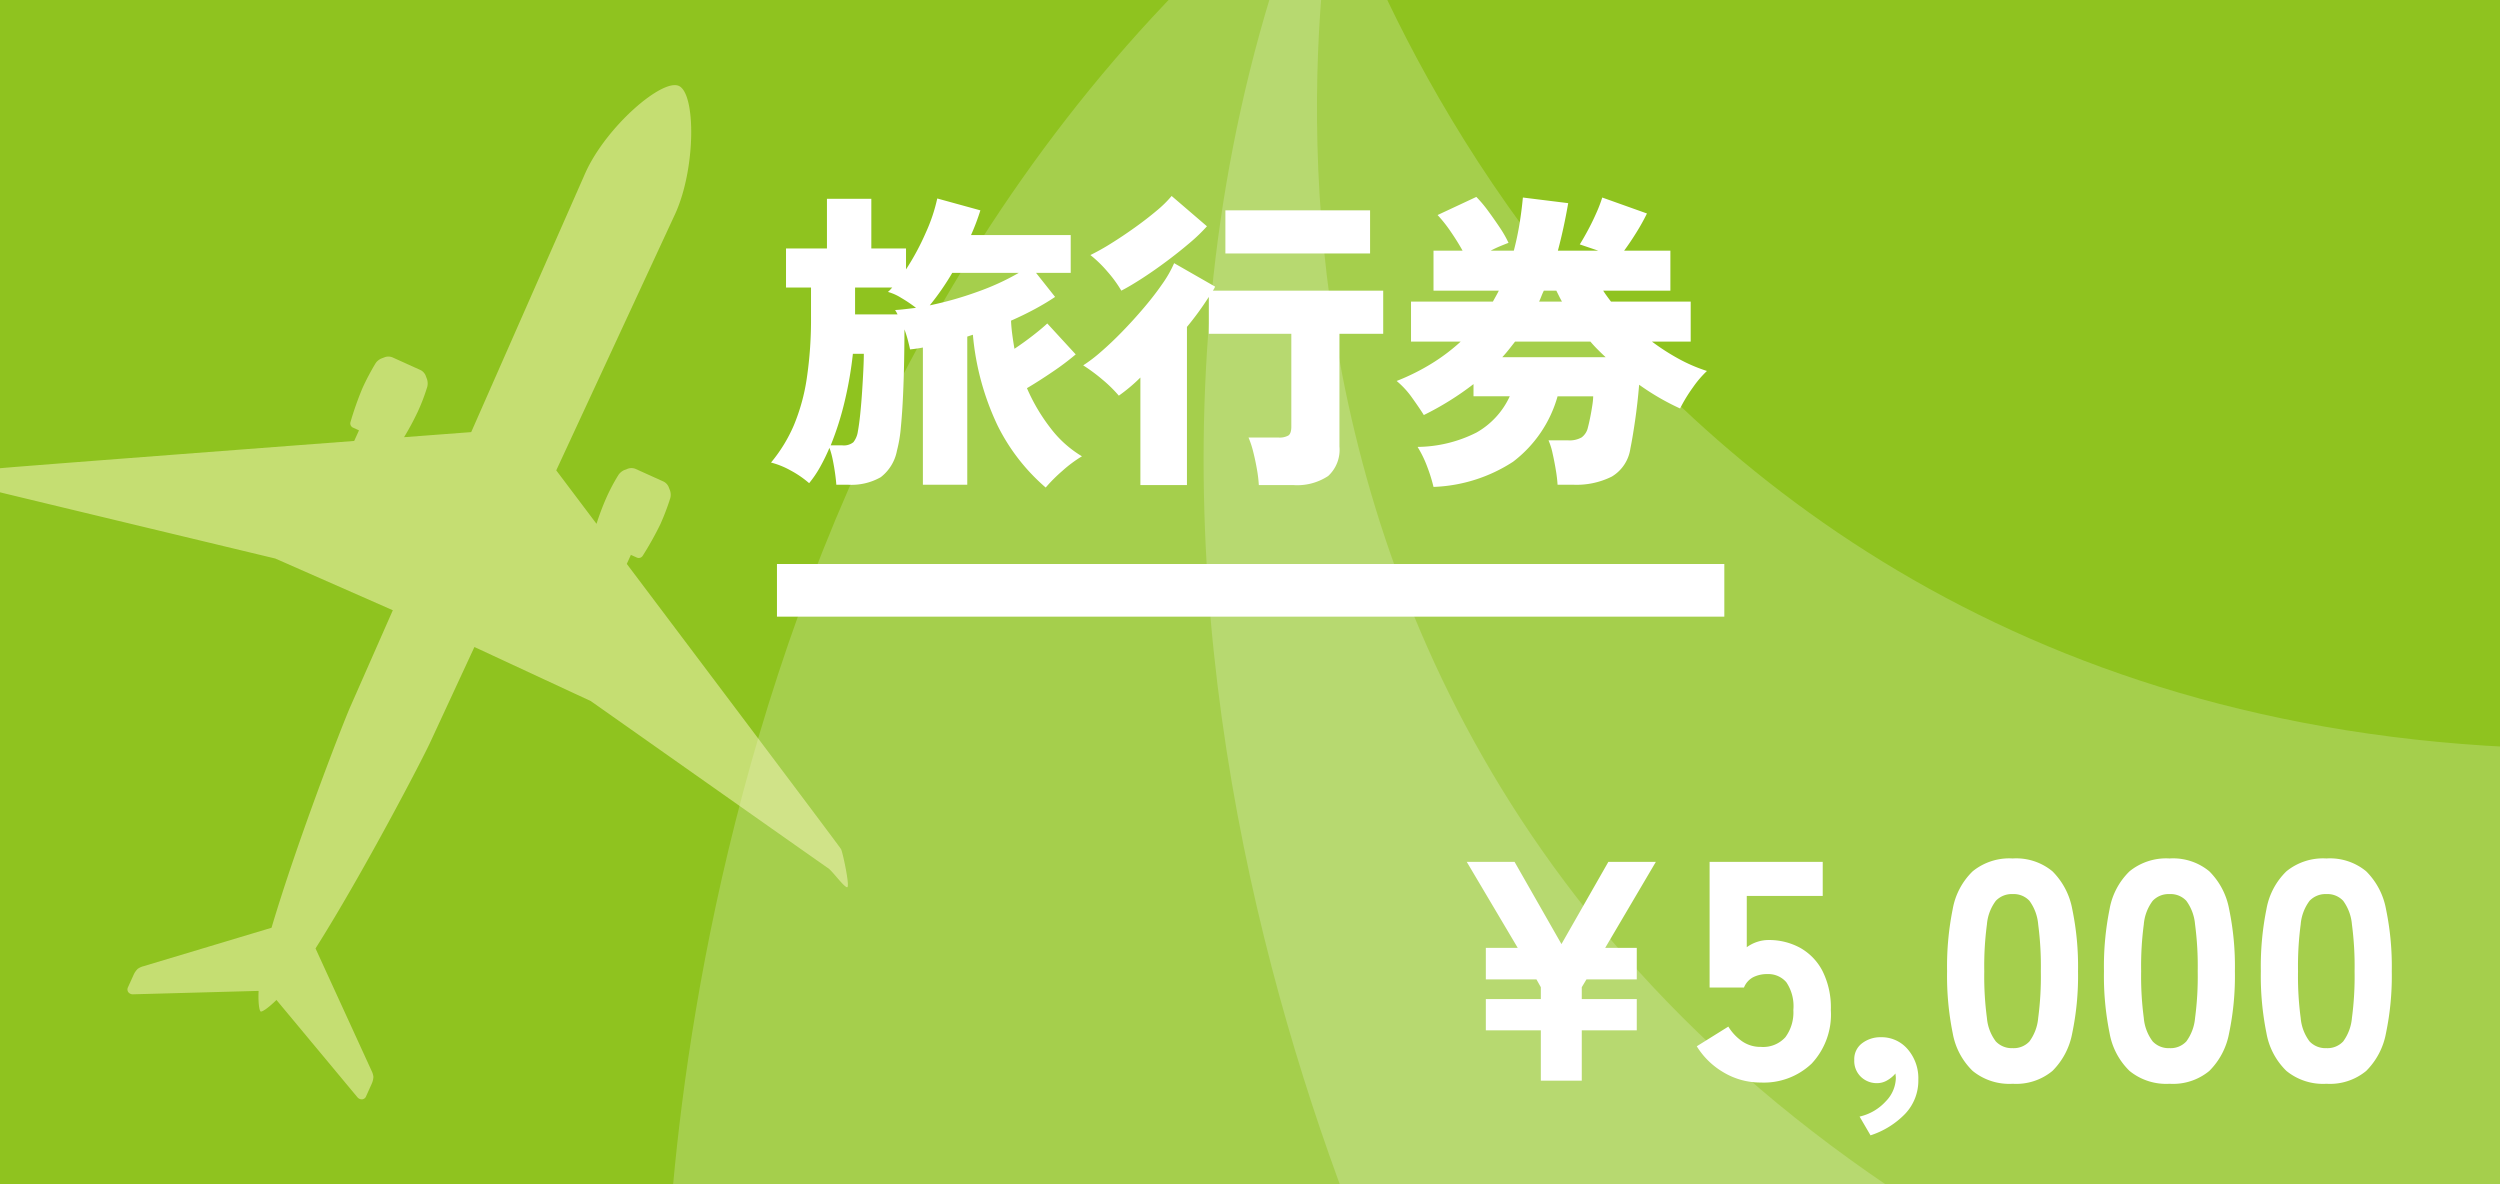
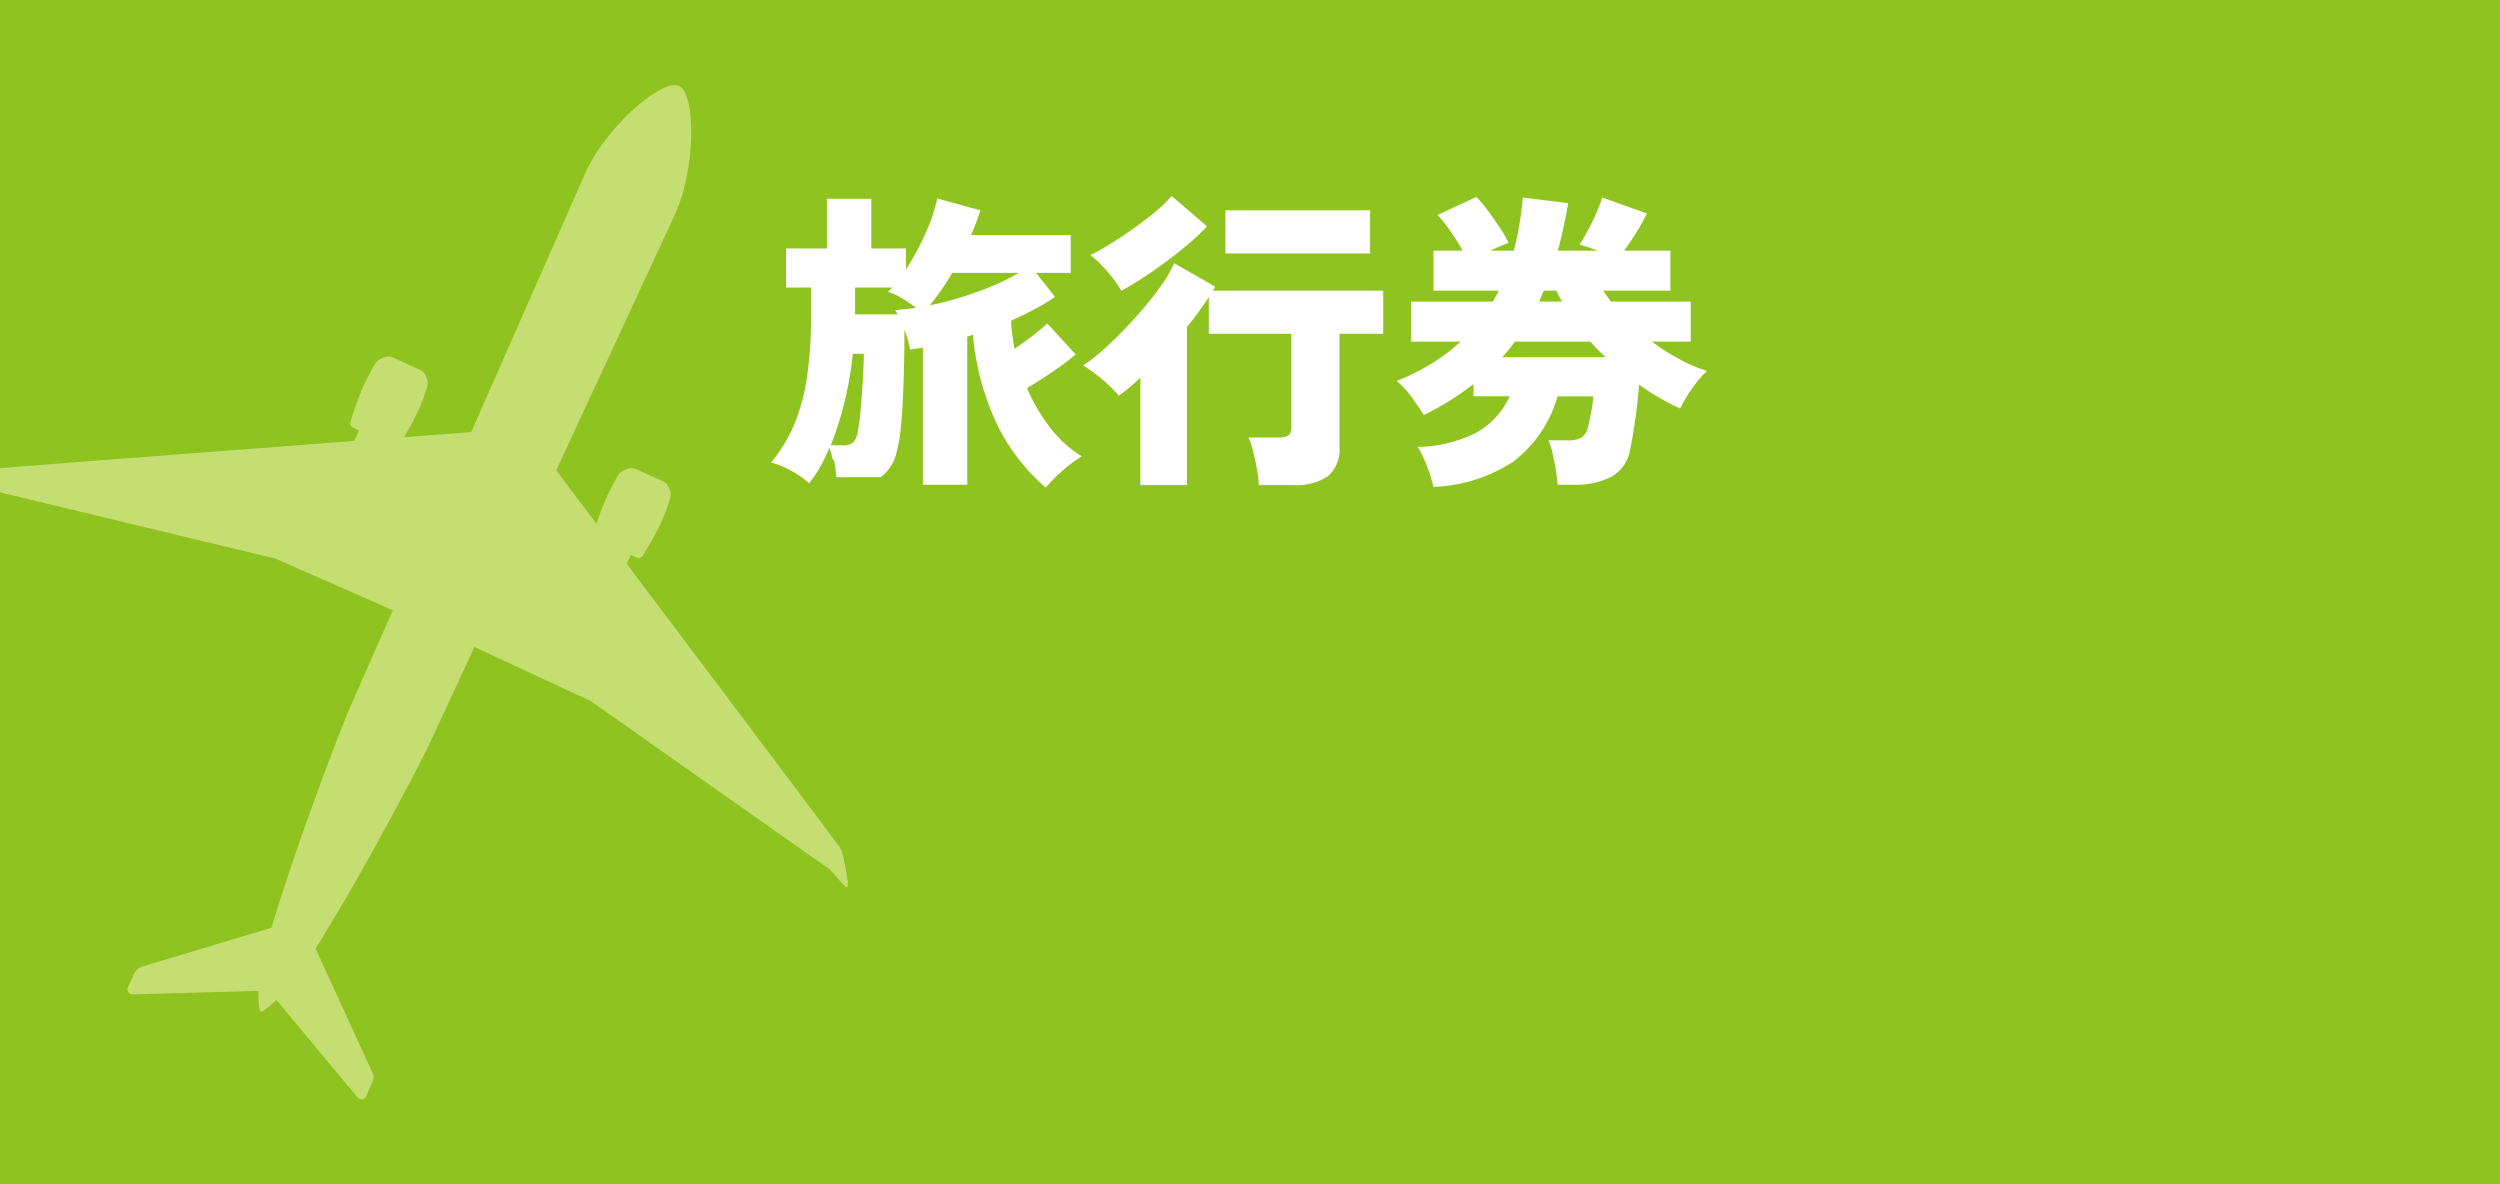
<svg xmlns="http://www.w3.org/2000/svg" width="200" height="94.737" viewBox="0 0 200 94.737">
  <rect x="0" y="0" width="200" height="94.737" fill="#333333" stroke="none" />
  <defs>
    <clipPath id="clip-path">
      <rect id="長方形_2047" data-name="長方形 2047" width="200" height="94.737" fill="none" />
    </clipPath>
  </defs>
  <g id="グループ_3011" data-name="グループ 3011" transform="translate(-964.951 -469.135)">
    <g id="グループ_3010" data-name="グループ 3010" transform="translate(964.951 469.135)" clip-path="url(#clip-path)">
      <rect id="長方形_2045" data-name="長方形 2045" width="200" height="94.737" fill="#8fc31f" />
-       <path id="パス_4605" data-name="パス 4605" d="M1069.761,457.249s-20.626,82.514,67.031,120.074H1015.5S1014.023,499.616,1069.761,457.249Z" transform="translate(-962.291 -469.76)" fill="#fff" opacity="0.2" />
-       <path id="パス_4606" data-name="パス 4606" d="M1078.218,588.557s-39.614-66.867-12.024-131.215c0,0,22.757,81.952,117.534,71.388v41.436Z" transform="translate(-960.137 -469.755)" fill="#fff" opacity="0.2" />
-       <path id="パス_6416" data-name="パス 6416" d="M8.775,0V-4.025h-4.4v-2.5h4.4v-.95L8.425-8.1H4.375v-2.525h2.55L2.85-17.5H6.675l3.75,6.575,3.75-6.575h3.8l-4.05,6.875H16.45V-8.1H12.425l-.375.625v.95h4.4v2.5h-4.4V0Zm17.6.15a5.748,5.748,0,0,1-2.962-.8,6.146,6.146,0,0,1-2.163-2.1l2.525-1.575a3.919,3.919,0,0,0,1.1,1.175,2.57,2.57,0,0,0,1.5.45,2.394,2.394,0,0,0,1.963-.775,3.333,3.333,0,0,0,.638-2.175,3.42,3.42,0,0,0-.563-2.225,1.9,1.9,0,0,0-1.512-.65,2.46,2.46,0,0,0-1.138.25,1.6,1.6,0,0,0-.737.825h-2.75V-17.5h9.05v2.725H25.25v4.1a2.978,2.978,0,0,1,.825-.425,2.831,2.831,0,0,1,.9-.15,5.193,5.193,0,0,1,2.525.613,4.485,4.485,0,0,1,1.8,1.85,6.5,6.5,0,0,1,.675,3.138,5.744,5.744,0,0,1-1.538,4.288A5.542,5.542,0,0,1,26.375.15ZM35.15,4.375l-.875-1.5a4.038,4.038,0,0,0,2.1-1.225,2.752,2.752,0,0,0,.8-1.825,1.533,1.533,0,0,0-.013-.212,1.327,1.327,0,0,1-.013-.188,2.509,2.509,0,0,1-.662.55A1.6,1.6,0,0,1,35.675.2a1.824,1.824,0,0,1-1.288-.5,1.755,1.755,0,0,1-.537-1.35A1.584,1.584,0,0,1,34.487-3a2.421,2.421,0,0,1,1.487-.475,2.744,2.744,0,0,1,2.15.962,3.547,3.547,0,0,1,.85,2.438,3.849,3.849,0,0,1-1.05,2.725A6.741,6.741,0,0,1,35.15,4.375ZM46.525.25a4.642,4.642,0,0,1-3.2-1.025,5.551,5.551,0,0,1-1.6-3.025,23,23,0,0,1-.45-4.95,23.143,23.143,0,0,1,.45-4.975,5.551,5.551,0,0,1,1.6-3.025,4.642,4.642,0,0,1,3.2-1.025A4.546,4.546,0,0,1,49.7-16.75a5.707,5.707,0,0,1,1.588,3.025A22.538,22.538,0,0,1,51.75-8.75a22.4,22.4,0,0,1-.463,4.95A5.707,5.707,0,0,1,49.7-.775,4.546,4.546,0,0,1,46.525.25Zm0-2.85a1.715,1.715,0,0,0,1.338-.537,3.7,3.7,0,0,0,.7-1.875,25.248,25.248,0,0,0,.212-3.738,25.516,25.516,0,0,0-.212-3.75,3.719,3.719,0,0,0-.7-1.888,1.715,1.715,0,0,0-1.338-.537,1.755,1.755,0,0,0-1.35.537,3.637,3.637,0,0,0-.713,1.888,25.516,25.516,0,0,0-.212,3.75,25.248,25.248,0,0,0,.212,3.738,3.617,3.617,0,0,0,.713,1.875A1.755,1.755,0,0,0,46.525-2.6ZM59.075.25a4.642,4.642,0,0,1-3.2-1.025,5.551,5.551,0,0,1-1.6-3.025,23,23,0,0,1-.45-4.95,23.143,23.143,0,0,1,.45-4.975,5.551,5.551,0,0,1,1.6-3.025,4.642,4.642,0,0,1,3.2-1.025A4.546,4.546,0,0,1,62.25-16.75a5.707,5.707,0,0,1,1.588,3.025A22.538,22.538,0,0,1,64.3-8.75a22.4,22.4,0,0,1-.463,4.95A5.707,5.707,0,0,1,62.25-.775,4.546,4.546,0,0,1,59.075.25Zm0-2.85a1.715,1.715,0,0,0,1.338-.537,3.7,3.7,0,0,0,.7-1.875,25.248,25.248,0,0,0,.212-3.738,25.516,25.516,0,0,0-.212-3.75,3.719,3.719,0,0,0-.7-1.888,1.715,1.715,0,0,0-1.338-.537,1.755,1.755,0,0,0-1.35.537,3.637,3.637,0,0,0-.713,1.888A25.516,25.516,0,0,0,56.8-8.75a25.248,25.248,0,0,0,.212,3.738,3.617,3.617,0,0,0,.713,1.875A1.755,1.755,0,0,0,59.075-2.6ZM71.625.25a4.642,4.642,0,0,1-3.2-1.025,5.551,5.551,0,0,1-1.6-3.025,23,23,0,0,1-.45-4.95,23.144,23.144,0,0,1,.45-4.975,5.551,5.551,0,0,1,1.6-3.025,4.642,4.642,0,0,1,3.2-1.025A4.546,4.546,0,0,1,74.8-16.75a5.707,5.707,0,0,1,1.588,3.025A22.538,22.538,0,0,1,76.85-8.75a22.4,22.4,0,0,1-.463,4.95A5.707,5.707,0,0,1,74.8-.775,4.546,4.546,0,0,1,71.625.25Zm0-2.85a1.715,1.715,0,0,0,1.337-.537,3.7,3.7,0,0,0,.7-1.875,25.247,25.247,0,0,0,.213-3.738,25.515,25.515,0,0,0-.213-3.75,3.719,3.719,0,0,0-.7-1.888,1.715,1.715,0,0,0-1.337-.537,1.755,1.755,0,0,0-1.35.537,3.637,3.637,0,0,0-.712,1.888,25.515,25.515,0,0,0-.213,3.75,25.247,25.247,0,0,0,.213,3.738,3.617,3.617,0,0,0,.712,1.875A1.755,1.755,0,0,0,71.625-2.6Z" transform="translate(114.492 86.452)" fill="#fff" />
-       <path id="パス_6415" data-name="パス 6415" d="M-15.45,2.025A15.787,15.787,0,0,1-19.3-2.937,21.207,21.207,0,0,1-21.275-10.2l-.45.15V1.8h-3.55V-9.175q-.525.1-1.025.15-.075-.35-.187-.775a8.657,8.657,0,0,0-.263-.825q0,1.1-.025,2.487t-.087,2.775q-.062,1.387-.175,2.562A10.854,10.854,0,0,1-27.35-.925,3.49,3.49,0,0,1-28.65,1.2a4.742,4.742,0,0,1-2.625.6H-32.2q-.025-.375-.1-.912T-32.487-.2a6.362,6.362,0,0,0-.263-.95A15.526,15.526,0,0,1-33.5.387a8.71,8.71,0,0,1-.875,1.288A8.037,8.037,0,0,0-35.85.662,6.573,6.573,0,0,0-37.425.025,12.1,12.1,0,0,0-35.6-2.95a15.7,15.7,0,0,0,1.037-3.763,31.982,31.982,0,0,0,.338-4.937v-2.325h-2V-17.1h3.275v-3.975h3.55V-17.1h2.775v1.675a19.938,19.938,0,0,0,1.587-2.95,13.514,13.514,0,0,0,.913-2.725l3.45.95q-.15.475-.337.975t-.412,1h7.975v3.025h-2.775l1.525,1.925q-.7.475-1.6.962t-1.925.938q.025.55.1,1.113t.175,1.137q.75-.5,1.475-1.063t1.15-.963l2.275,2.475A20.625,20.625,0,0,1-14.875-7.25q-1.1.75-2.075,1.325a14.779,14.779,0,0,0,1.9,3.213,8.839,8.839,0,0,0,2.5,2.237A10.3,10.3,0,0,0-14.112.688,12.568,12.568,0,0,0-15.45,2.025ZM-32.65-1.35h.925a1.214,1.214,0,0,0,.888-.25,1.8,1.8,0,0,0,.362-.875q.1-.525.188-1.387t.15-1.8q.062-.937.1-1.75T-30-8.675h-.875a30.328,30.328,0,0,1-.65,3.775A23.933,23.933,0,0,1-32.65-1.35Zm7.925-11.2A27.936,27.936,0,0,0-20.9-13.637a19.75,19.75,0,0,0,3.3-1.513h-5.325A20.8,20.8,0,0,1-24.725-12.55Zm-5.975.725h3.4q-.05-.1-.1-.188t-.1-.162q.4-.025.825-.075l.85-.1a11.353,11.353,0,0,0-1.187-.8,4.071,4.071,0,0,0-1.062-.475,1.092,1.092,0,0,0,.175-.163q.075-.088.175-.187H-30.7ZM-7.875,1.825v-8.6A13.5,13.5,0,0,1-9.6-5.325a10.745,10.745,0,0,0-1.313-1.287A14.237,14.237,0,0,0-12.45-7.75a12.068,12.068,0,0,0,1.425-1.088q.825-.712,1.712-1.625t1.725-1.9q.838-.987,1.475-1.912a9.2,9.2,0,0,0,.938-1.65L-1.9-14.05a.916.916,0,0,1-.075.163q-.05.088-.1.162H11.55v3.45H8.05V-1.25a2.843,2.843,0,0,1-.9,2.35,4.482,4.482,0,0,1-2.825.725H1.6A10.439,10.439,0,0,0,1.45.575Q1.325-.15,1.15-.838A7.264,7.264,0,0,0,.775-1.975h2.4a1.442,1.442,0,0,0,.788-.162Q4.2-2.3,4.2-2.85v-7.425H-2.4v-2.95a24.019,24.019,0,0,1-1.75,2.4V1.825Zm6.8-18.525v-3.45H10.5v3.45ZM-9.4-13.725a9.883,9.883,0,0,0-1.1-1.512,9.744,9.744,0,0,0-1.375-1.337,18.08,18.08,0,0,0,1.65-.925q.925-.575,1.888-1.263t1.75-1.35A9.185,9.185,0,0,0-5.375-21.3l2.825,2.425A13.376,13.376,0,0,1-3.925-17.55q-.85.725-1.838,1.463t-1.95,1.363Q-8.675-14.1-9.4-13.725Zm24.975,15.7A12.89,12.89,0,0,0,15.063.338,8.8,8.8,0,0,0,14.3-1.225a10.664,10.664,0,0,0,4.713-1.15,6.384,6.384,0,0,0,2.662-2.9h-2.9V-6.25A23.431,23.431,0,0,1,14.8-3.775q-.325-.525-.925-1.363A6.9,6.9,0,0,0,12.625-6.5a17.485,17.485,0,0,0,2.85-1.425A15.359,15.359,0,0,0,17.75-9.65H13.775v-3.2h6.55l.25-.45q.125-.225.225-.425H15.575v-3.2H17.9q-.4-.725-.95-1.525a10.817,10.817,0,0,0-1.05-1.325l3.1-1.45a9.748,9.748,0,0,1,.938,1.112q.487.662.938,1.337a8.882,8.882,0,0,1,.7,1.225q-.325.125-.687.275t-.738.35H22q.275-1.05.45-2.113t.275-2.137l3.625.45q-.35,2.025-.825,3.8H28.75l-1.475-.5q.3-.475.662-1.15t.675-1.388a10.968,10.968,0,0,0,.462-1.212L32.65-19.9a16.7,16.7,0,0,1-.825,1.487q-.5.812-1,1.488h3.7v3.2H29.15q.125.2.288.425t.337.45H36.15v3.2h-3.1a17.92,17.92,0,0,0,2.112,1.363A12.813,12.813,0,0,0,37.45-7.3,8.3,8.3,0,0,0,36.338-6,12.4,12.4,0,0,0,35.3-4.3a19.657,19.657,0,0,1-3.275-1.9Q31.9-4.7,31.7-3.325T31.325-1.1a3.118,3.118,0,0,1-1.488,2.25,6.318,6.318,0,0,1-3.087.65H25.5A10.973,10.973,0,0,0,25.362.637Q25.25-.05,25.1-.712a5.316,5.316,0,0,0-.325-1.038H26.35a1.938,1.938,0,0,0,1.075-.237,1.327,1.327,0,0,0,.5-.788Q28-3.05,28.1-3.537t.175-.987a5.551,5.551,0,0,0,.075-.75H25.5A9.945,9.945,0,0,1,21.938-.038,12.453,12.453,0,0,1,15.575,1.975ZM21.075-8.4H29.35q-.325-.3-.637-.613t-.588-.638H22.1q-.25.325-.5.638T21.075-8.4Zm2.95-4.45H25.85q-.125-.225-.237-.45l-.212-.425h-1q-.1.2-.188.425T24.025-12.85Z" transform="translate(99.106 36.978)" fill="#fff" />
+       <path id="パス_6415" data-name="パス 6415" d="M-15.45,2.025A15.787,15.787,0,0,1-19.3-2.937,21.207,21.207,0,0,1-21.275-10.2l-.45.15V1.8h-3.55V-9.175q-.525.1-1.025.15-.075-.35-.187-.775a8.657,8.657,0,0,0-.263-.825q0,1.1-.025,2.487t-.087,2.775q-.062,1.387-.175,2.562A10.854,10.854,0,0,1-27.35-.925,3.49,3.49,0,0,1-28.65,1.2H-32.2q-.025-.375-.1-.912T-32.487-.2a6.362,6.362,0,0,0-.263-.95A15.526,15.526,0,0,1-33.5.387a8.71,8.71,0,0,1-.875,1.288A8.037,8.037,0,0,0-35.85.662,6.573,6.573,0,0,0-37.425.025,12.1,12.1,0,0,0-35.6-2.95a15.7,15.7,0,0,0,1.037-3.763,31.982,31.982,0,0,0,.338-4.937v-2.325h-2V-17.1h3.275v-3.975h3.55V-17.1h2.775v1.675a19.938,19.938,0,0,0,1.587-2.95,13.514,13.514,0,0,0,.913-2.725l3.45.95q-.15.475-.337.975t-.412,1h7.975v3.025h-2.775l1.525,1.925q-.7.475-1.6.962t-1.925.938q.025.55.1,1.113t.175,1.137q.75-.5,1.475-1.063t1.15-.963l2.275,2.475A20.625,20.625,0,0,1-14.875-7.25q-1.1.75-2.075,1.325a14.779,14.779,0,0,0,1.9,3.213,8.839,8.839,0,0,0,2.5,2.237A10.3,10.3,0,0,0-14.112.688,12.568,12.568,0,0,0-15.45,2.025ZM-32.65-1.35h.925a1.214,1.214,0,0,0,.888-.25,1.8,1.8,0,0,0,.362-.875q.1-.525.188-1.387t.15-1.8q.062-.937.1-1.75T-30-8.675h-.875a30.328,30.328,0,0,1-.65,3.775A23.933,23.933,0,0,1-32.65-1.35Zm7.925-11.2A27.936,27.936,0,0,0-20.9-13.637a19.75,19.75,0,0,0,3.3-1.513h-5.325A20.8,20.8,0,0,1-24.725-12.55Zm-5.975.725h3.4q-.05-.1-.1-.188t-.1-.162q.4-.025.825-.075l.85-.1a11.353,11.353,0,0,0-1.187-.8,4.071,4.071,0,0,0-1.062-.475,1.092,1.092,0,0,0,.175-.163q.075-.088.175-.187H-30.7ZM-7.875,1.825v-8.6A13.5,13.5,0,0,1-9.6-5.325a10.745,10.745,0,0,0-1.313-1.287A14.237,14.237,0,0,0-12.45-7.75a12.068,12.068,0,0,0,1.425-1.088q.825-.712,1.712-1.625t1.725-1.9q.838-.987,1.475-1.912a9.2,9.2,0,0,0,.938-1.65L-1.9-14.05a.916.916,0,0,1-.075.163q-.05.088-.1.162H11.55v3.45H8.05V-1.25a2.843,2.843,0,0,1-.9,2.35,4.482,4.482,0,0,1-2.825.725H1.6A10.439,10.439,0,0,0,1.45.575Q1.325-.15,1.15-.838A7.264,7.264,0,0,0,.775-1.975h2.4a1.442,1.442,0,0,0,.788-.162Q4.2-2.3,4.2-2.85v-7.425H-2.4v-2.95a24.019,24.019,0,0,1-1.75,2.4V1.825Zm6.8-18.525v-3.45H10.5v3.45ZM-9.4-13.725a9.883,9.883,0,0,0-1.1-1.512,9.744,9.744,0,0,0-1.375-1.337,18.08,18.08,0,0,0,1.65-.925q.925-.575,1.888-1.263t1.75-1.35A9.185,9.185,0,0,0-5.375-21.3l2.825,2.425A13.376,13.376,0,0,1-3.925-17.55q-.85.725-1.838,1.463t-1.95,1.363Q-8.675-14.1-9.4-13.725Zm24.975,15.7A12.89,12.89,0,0,0,15.063.338,8.8,8.8,0,0,0,14.3-1.225a10.664,10.664,0,0,0,4.713-1.15,6.384,6.384,0,0,0,2.662-2.9h-2.9V-6.25A23.431,23.431,0,0,1,14.8-3.775q-.325-.525-.925-1.363A6.9,6.9,0,0,0,12.625-6.5a17.485,17.485,0,0,0,2.85-1.425A15.359,15.359,0,0,0,17.75-9.65H13.775v-3.2h6.55l.25-.45q.125-.225.225-.425H15.575v-3.2H17.9q-.4-.725-.95-1.525a10.817,10.817,0,0,0-1.05-1.325l3.1-1.45a9.748,9.748,0,0,1,.938,1.112q.487.662.938,1.337a8.882,8.882,0,0,1,.7,1.225q-.325.125-.687.275t-.738.35H22q.275-1.05.45-2.113t.275-2.137l3.625.45q-.35,2.025-.825,3.8H28.75l-1.475-.5q.3-.475.662-1.15t.675-1.388a10.968,10.968,0,0,0,.462-1.212L32.65-19.9a16.7,16.7,0,0,1-.825,1.487q-.5.812-1,1.488h3.7v3.2H29.15q.125.2.288.425t.337.45H36.15v3.2h-3.1a17.92,17.92,0,0,0,2.112,1.363A12.813,12.813,0,0,0,37.45-7.3,8.3,8.3,0,0,0,36.338-6,12.4,12.4,0,0,0,35.3-4.3a19.657,19.657,0,0,1-3.275-1.9Q31.9-4.7,31.7-3.325T31.325-1.1a3.118,3.118,0,0,1-1.488,2.25,6.318,6.318,0,0,1-3.087.65H25.5A10.973,10.973,0,0,0,25.362.637Q25.25-.05,25.1-.712a5.316,5.316,0,0,0-.325-1.038H26.35a1.938,1.938,0,0,0,1.075-.237,1.327,1.327,0,0,0,.5-.788Q28-3.05,28.1-3.537t.175-.987a5.551,5.551,0,0,0,.075-.75H25.5A9.945,9.945,0,0,1,21.938-.038,12.453,12.453,0,0,1,15.575,1.975ZM21.075-8.4H29.35q-.325-.3-.637-.613t-.588-.638H22.1q-.25.325-.5.638T21.075-8.4Zm2.95-4.45H25.85q-.125-.225-.237-.45l-.212-.425h-1q-.1.2-.188.425T24.025-12.85Z" transform="translate(99.106 36.978)" fill="#fff" />
      <path id="パス_4607" data-name="パス 4607" d="M1032.37,536.724c-.089-.173-10.368-13.828-17.139-22.817l.327-.723.484.219a.373.373,0,0,0,.455-.136,26.044,26.044,0,0,0,1.422-2.541,19.723,19.723,0,0,0,.793-2.088,1.074,1.074,0,0,0-.019-.594l-.116-.3a.88.88,0,0,0-.4-.423l-2.258-1.021a.871.871,0,0,0-.58-.018l-.3.113a1.13,1.13,0,0,0-.465.375,15.241,15.241,0,0,0-1,1.893,20.82,20.82,0,0,0-.765,2.037c-1.618-2.148-2.8-3.717-3.222-4.277l9.532-20.555c1.627-3.6,1.648-9.564.279-10.2-1.319-.609-5.795,3.228-7.475,6.942l-9.14,20.753-5.372.406a21.328,21.328,0,0,0,1.1-2.045,15.351,15.351,0,0,0,.761-2,1.127,1.127,0,0,0-.026-.6l-.113-.3a.874.874,0,0,0-.4-.424l-2.258-1.021a.877.877,0,0,0-.58-.019l-.3.114a1.068,1.068,0,0,0-.459.377,19.562,19.562,0,0,0-1.044,1.975,25.872,25.872,0,0,0-.97,2.746.373.373,0,0,0,.2.431l.484.219-.384.848c-11.221.851-28.241,2.146-28.431,2.193-.281.068-2.7,1.425-2.608,1.634s1.768.041,2.154.147,22.576,5.433,22.576,5.433l9.4,4.136-3.372,7.654c-.576,1.273-4.277,10.811-6.332,17.747l-10.25,3.079a1.42,1.42,0,0,0-.452.207,1.579,1.579,0,0,0-.331.478l-.467,1.032a.383.383,0,0,0,.041.357.456.456,0,0,0,.369.172l10.057-.273c-.048,1.018.066,1.6.167,1.648s.577-.251,1.271-.932l-.006.014,6.477,7.783a.455.455,0,0,0,.373.163.382.382,0,0,0,.295-.2l.466-1.033a1.57,1.57,0,0,0,.141-.564,1.436,1.436,0,0,0-.142-.476l-4.489-9.8c3.867-6.118,8.6-15.227,9.181-16.5l3.531-7.614,9.311,4.326s18.651,13.149,18.986,13.367,1.318,1.591,1.533,1.52S1032.505,536.981,1032.37,536.724Z" transform="translate(-965.087 -468.794)" fill="#f9f7c3" opacity="0.51" />
-       <rect id="長方形_2046" data-name="長方形 2046" width="75.789" height="4.211" transform="translate(62.157 45.121)" fill="#fff" />
    </g>
  </g>
</svg>